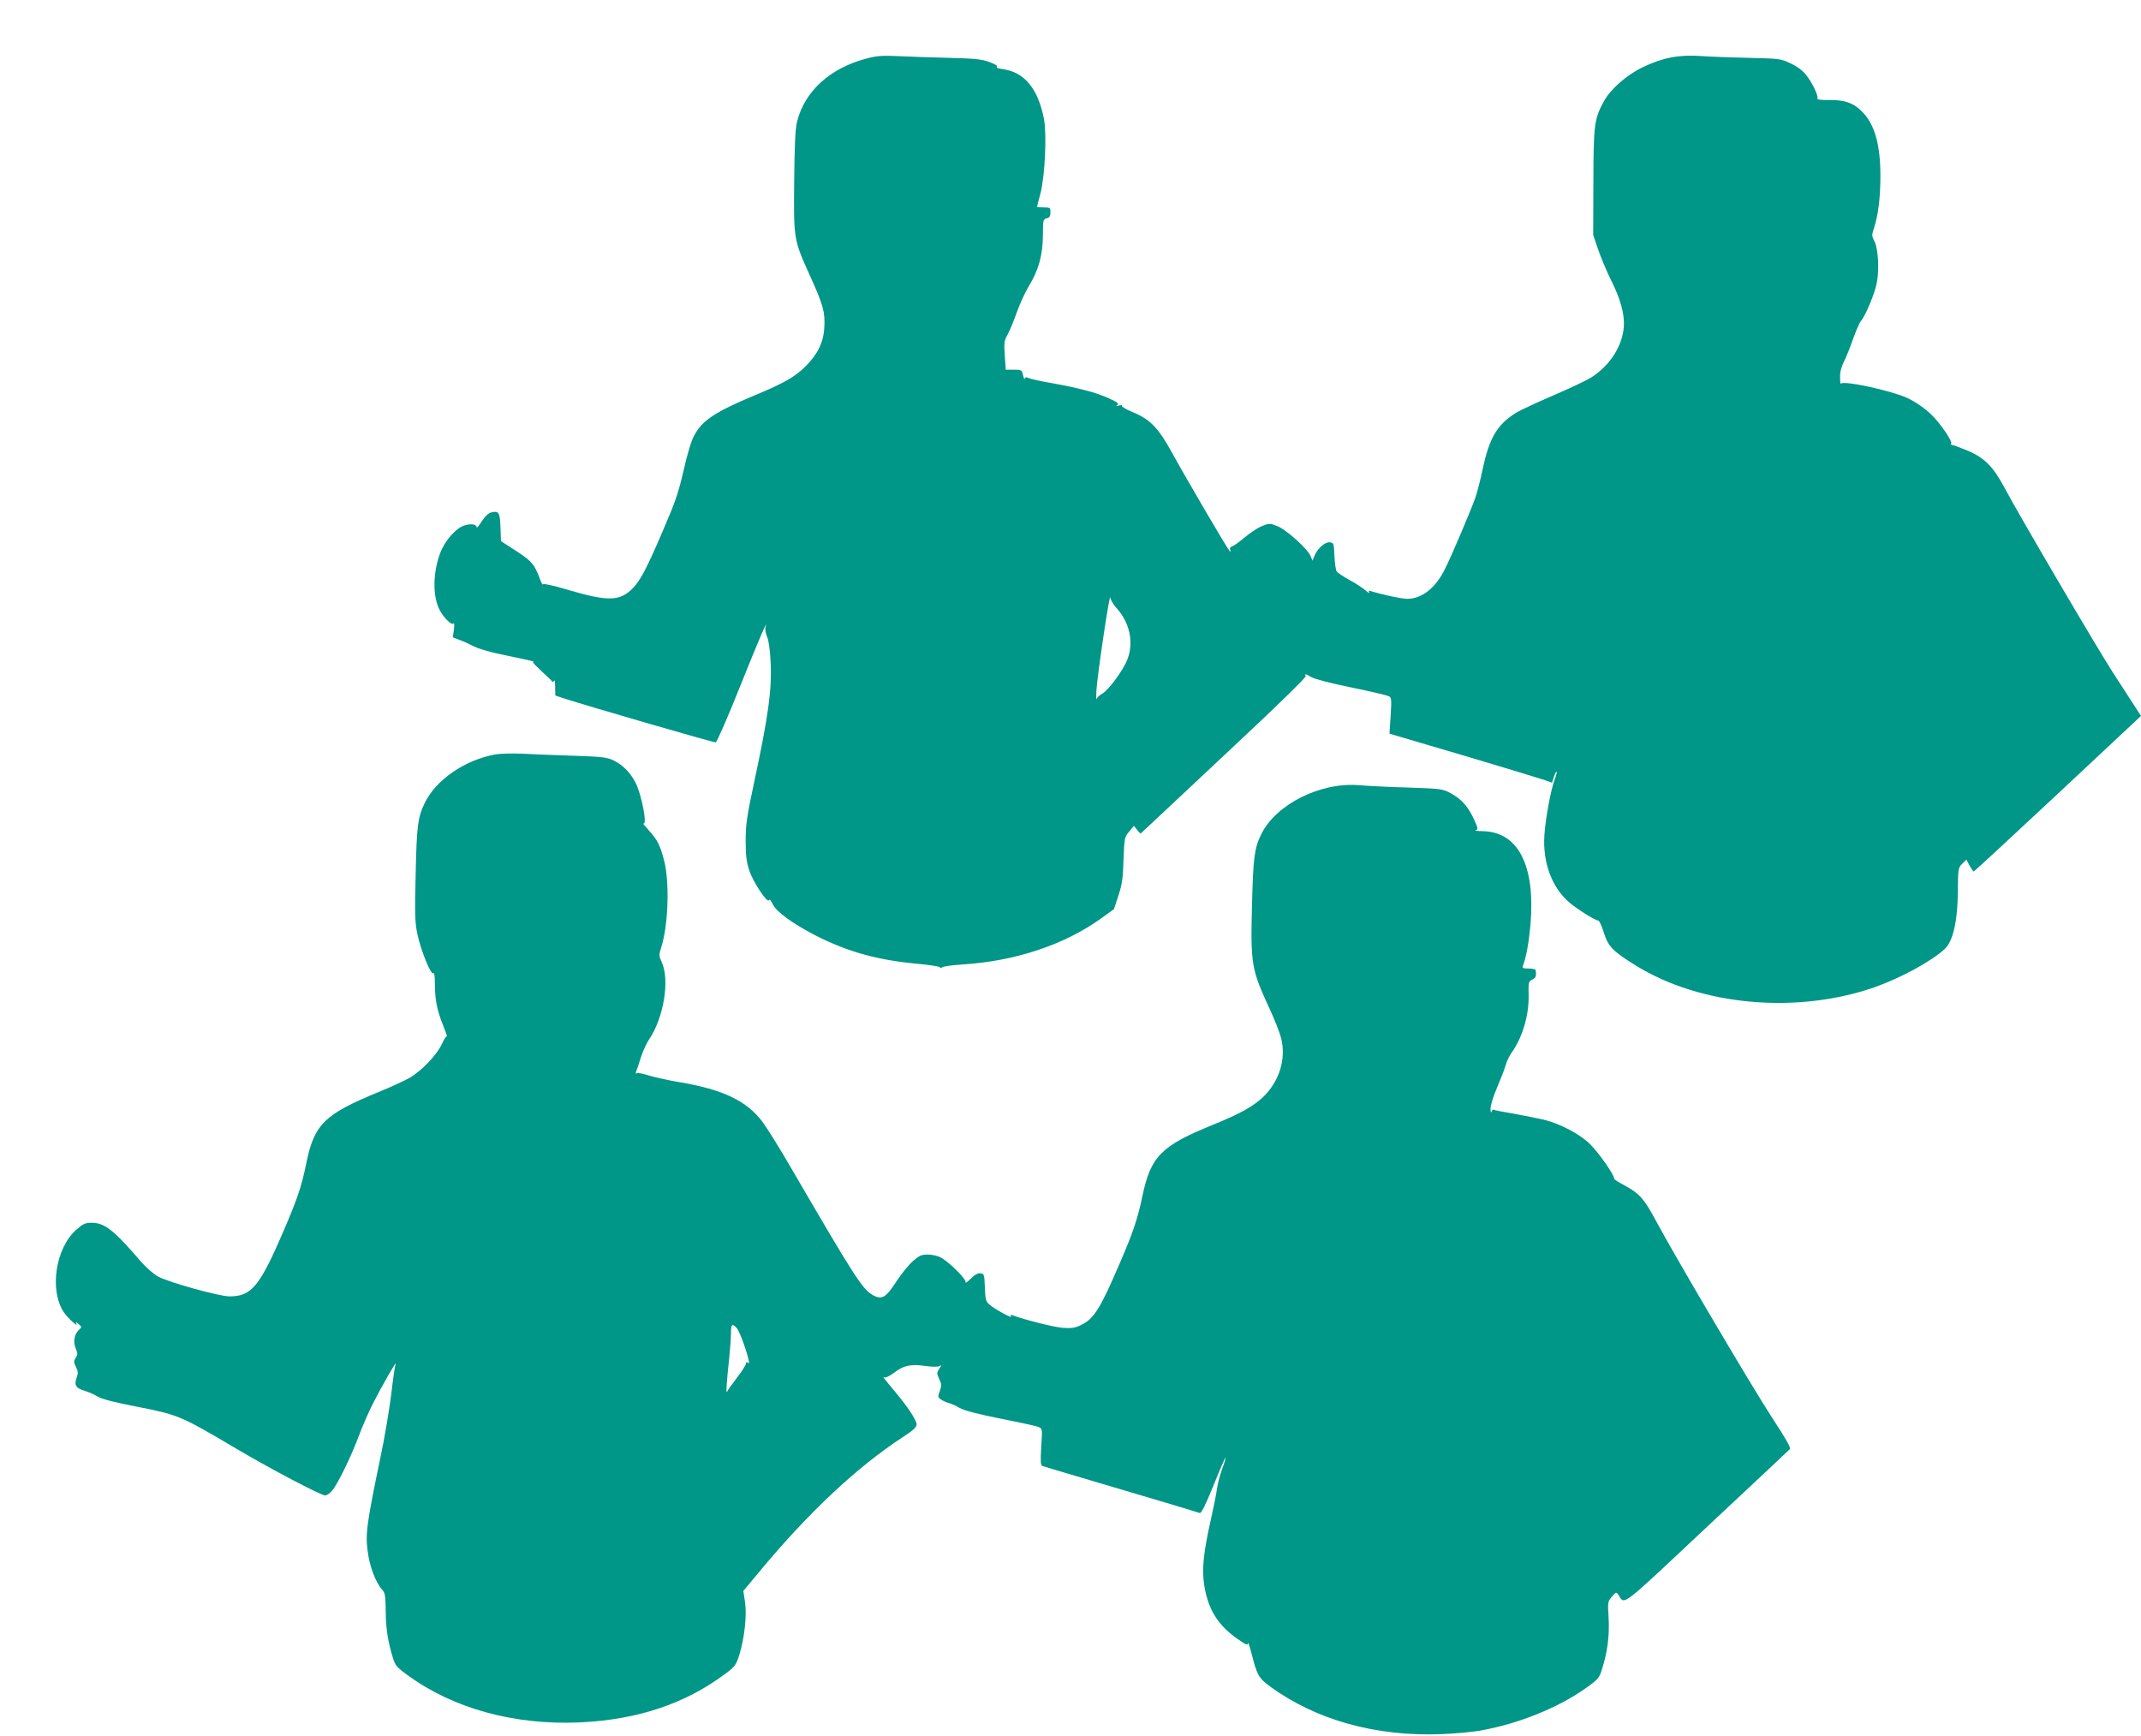
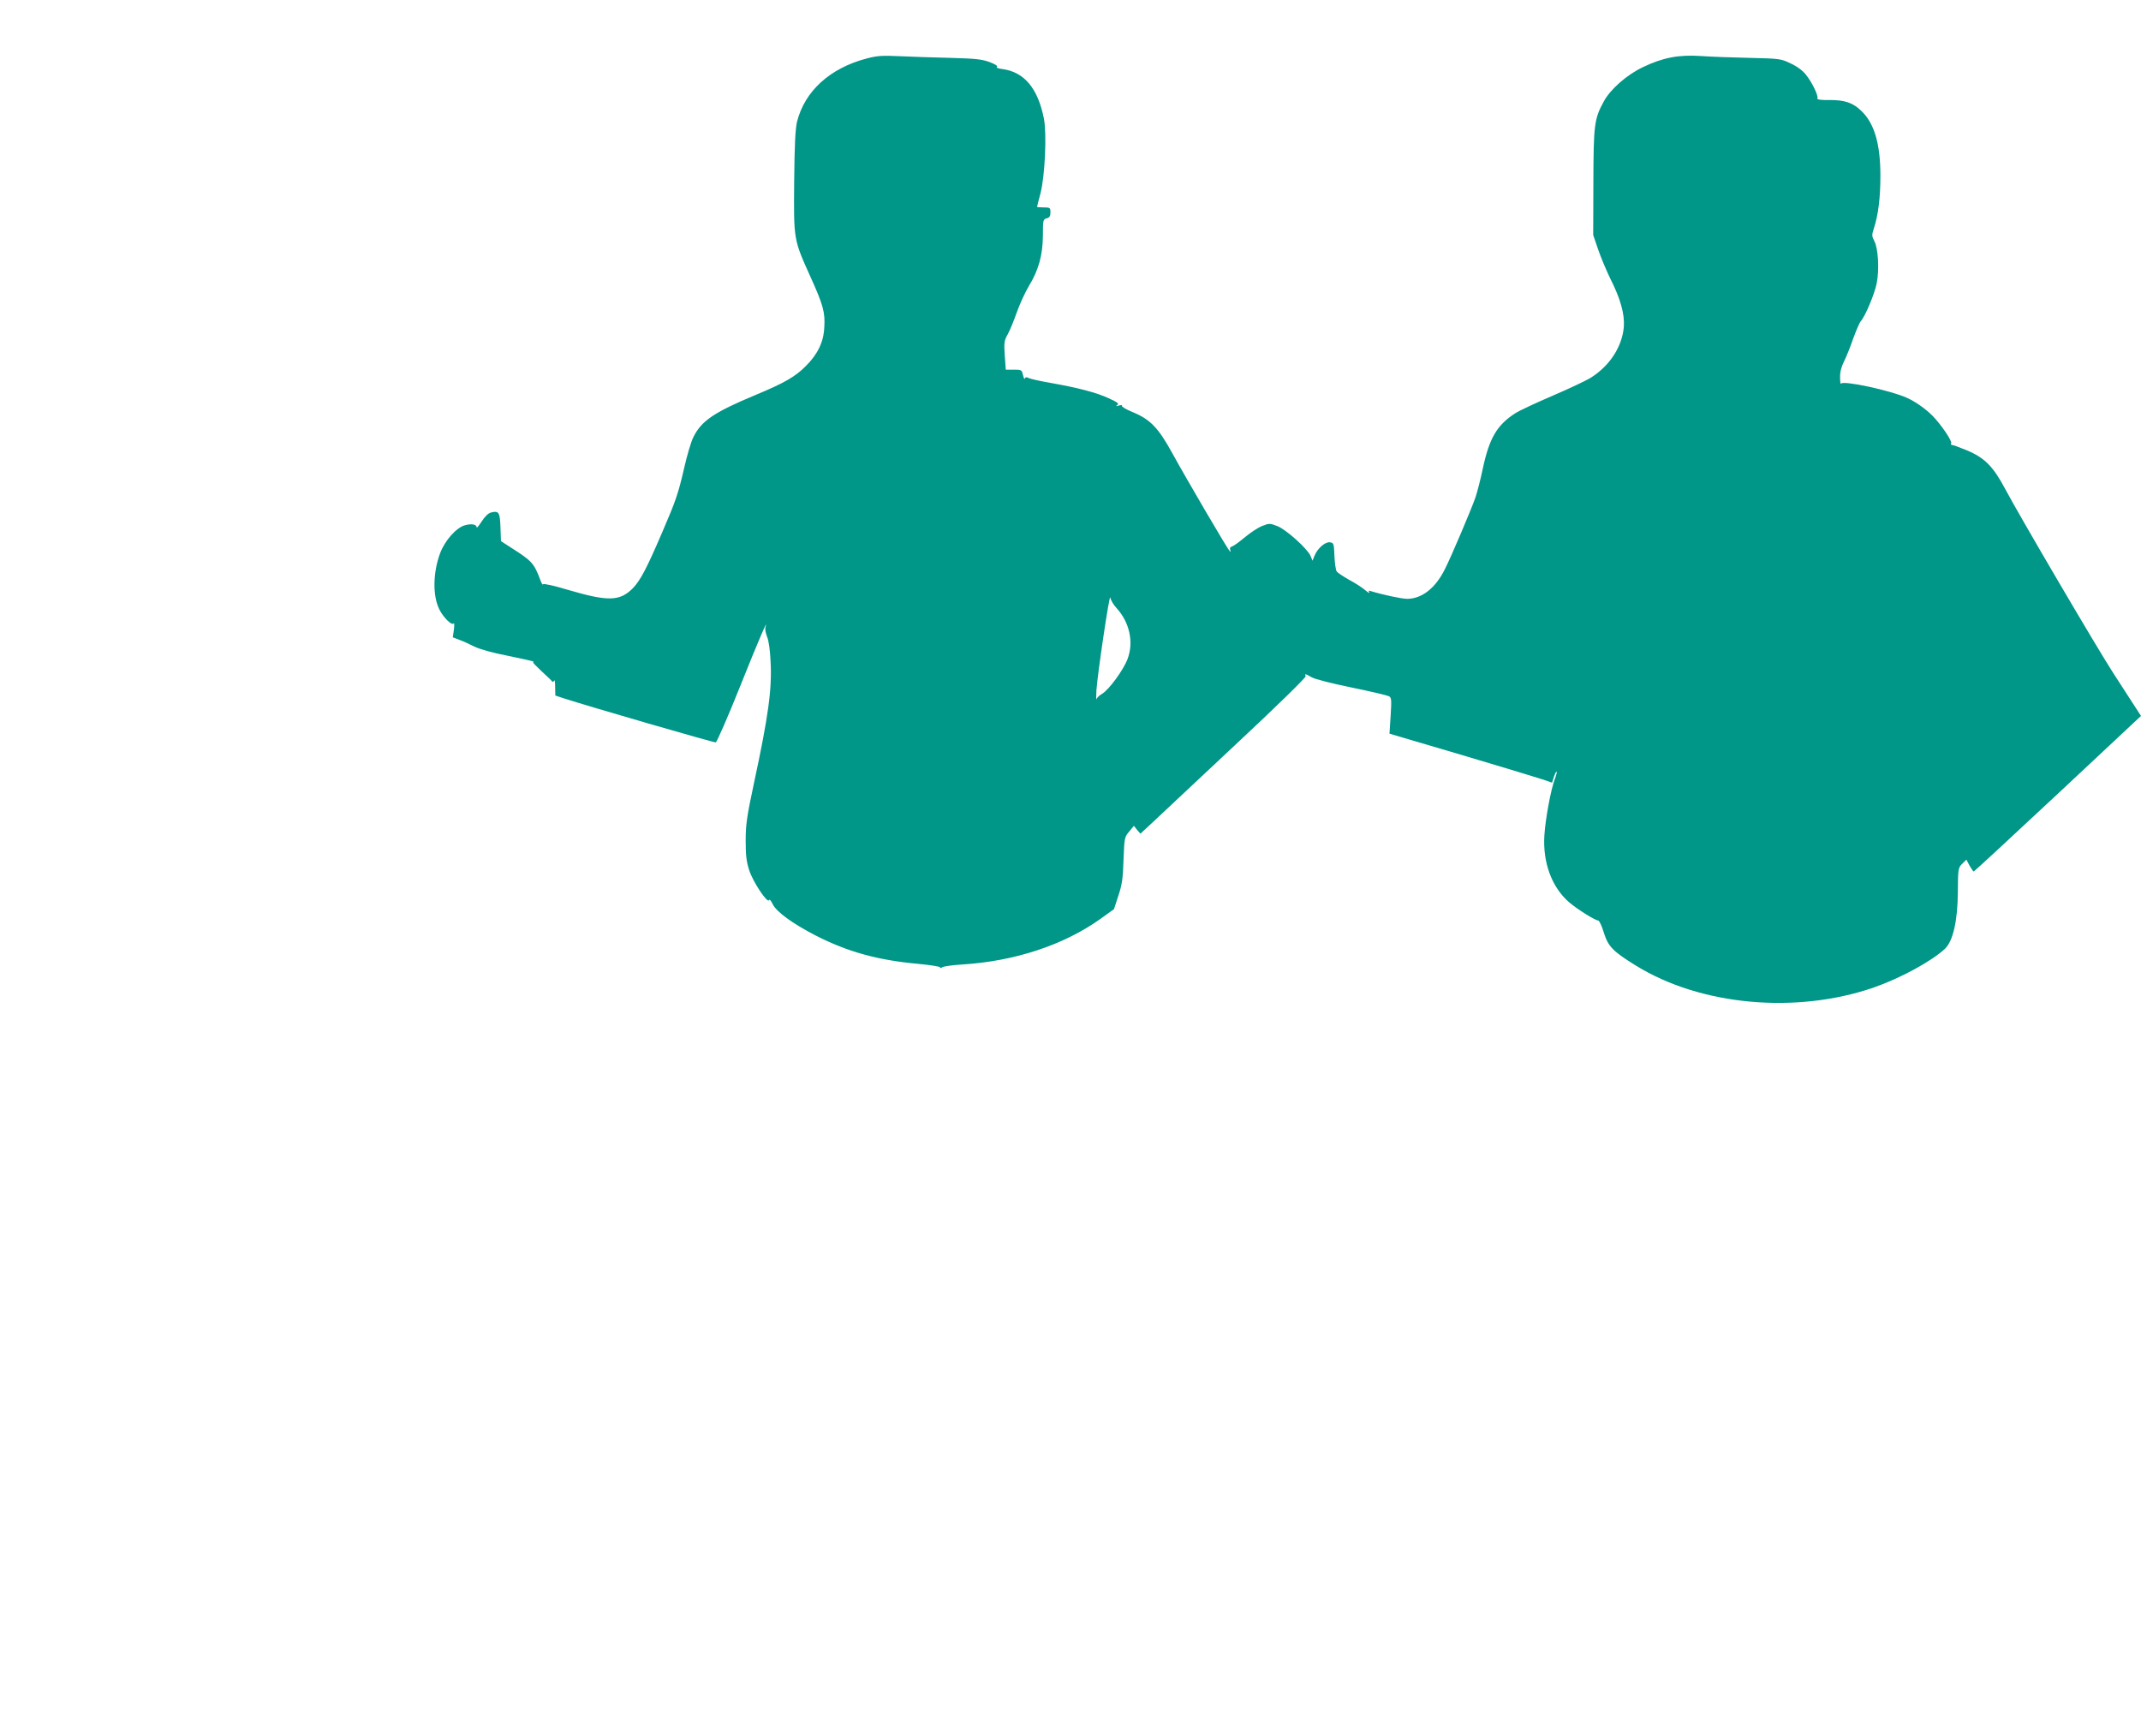
<svg xmlns="http://www.w3.org/2000/svg" version="1.0" width="1280pt" height="1038pt" viewBox="0 0 1280 1038" preserveAspectRatio="xMidYMid meet">
  <g transform="translate(0,1038) scale(0.1,-0.1)" fill="#009688" stroke="none">
    <path d="M5180 10030 c-219 -58 -369 -195 -415 -378 -10 -42 -15 -137 -17 -357 -3 -350 -4 -345 97 -569 76 -168 89 -214 83 -303 -4 -88 -39 -160 -110 -231 -63 -64 -130 -102 -298 -172 -252 -105 -327 -156 -375 -254 -14 -28 -38 -110 -54 -181 -36 -156 -50 -197 -131 -385 -94 -219 -131 -289 -176 -336 -78 -79 -147 -81 -386 -11 -86 26 -149 40 -151 34 -2 -6 -9 5 -16 24 -38 101 -50 115 -171 192 l-65 42 -3 83 c-3 90 -10 100 -57 88 -16 -4 -37 -25 -55 -53 -17 -26 -30 -42 -30 -36 0 18 -30 24 -70 13 -52 -14 -121 -92 -149 -168 -43 -116 -45 -255 -4 -336 24 -48 75 -98 85 -83 4 6 5 -9 2 -35 l-7 -48 39 -15 c22 -8 62 -26 89 -40 29 -15 111 -38 199 -55 82 -17 152 -32 154 -35 3 -3 3 -5 -1 -5 -3 0 20 -24 51 -53 31 -28 60 -56 63 -61 4 -4 9 -2 12 5 3 8 6 -9 6 -38 l1 -51 48 -16 c151 -49 899 -266 911 -264 7 2 72 150 145 333 112 280 174 424 152 353 -3 -10 2 -34 10 -55 10 -22 18 -82 21 -148 9 -166 -14 -329 -99 -725 -43 -201 -50 -251 -50 -345 0 -85 4 -125 21 -177 22 -70 111 -203 119 -179 2 7 11 -2 21 -23 21 -46 118 -117 260 -190 189 -96 367 -146 609 -168 72 -7 132 -16 132 -21 0 -6 5 -5 13 0 6 6 60 13 118 17 314 19 608 116 827 272 l82 59 26 80 c22 65 28 106 31 215 5 131 6 136 34 169 l28 34 19 -24 20 -23 69 64 c38 36 261 245 496 465 251 234 425 405 423 412 -7 17 -3 16 36 -6 18 -11 125 -38 238 -61 113 -23 213 -47 223 -52 16 -8 17 -19 11 -117 l-7 -107 434 -128 c239 -71 457 -137 486 -147 l52 -18 11 35 c7 20 14 33 16 31 3 -3 -2 -22 -10 -43 -24 -62 -57 -241 -63 -339 -10 -163 45 -310 148 -399 49 -42 156 -109 174 -109 6 0 22 -33 34 -74 26 -82 54 -111 192 -196 387 -239 958 -291 1423 -130 157 55 344 156 424 231 48 46 76 167 77 340 1 138 2 144 26 168 l25 25 19 -36 c11 -19 22 -35 25 -35 3 0 229 209 503 465 l497 465 -44 68 c-24 37 -78 121 -121 187 -92 141 -561 940 -647 1102 -72 135 -123 187 -232 232 -41 17 -80 31 -86 31 -6 0 -8 4 -5 10 8 12 -61 113 -111 164 -44 44 -103 85 -154 108 -97 44 -385 106 -394 84 -2 -6 -5 11 -5 37 -1 32 7 63 23 95 13 26 38 87 55 137 18 49 38 97 46 105 26 29 83 164 95 227 16 80 9 208 -14 251 -16 31 -16 37 -2 80 25 77 38 179 38 312 0 189 -36 313 -114 387 -50 49 -101 66 -191 65 -46 -1 -75 3 -72 8 9 14 -30 95 -67 142 -20 26 -54 51 -93 69 -58 28 -67 29 -245 33 -102 2 -233 7 -291 11 -131 9 -227 -9 -346 -66 -97 -46 -196 -133 -235 -206 -57 -104 -61 -140 -62 -483 l-1 -315 29 -85 c16 -47 48 -123 71 -171 63 -124 89 -217 83 -294 -10 -116 -82 -229 -194 -301 -28 -18 -132 -67 -230 -109 -98 -42 -199 -89 -224 -105 -110 -70 -156 -149 -195 -331 -13 -63 -33 -139 -43 -170 -26 -75 -147 -360 -184 -432 -56 -113 -137 -176 -224 -177 -34 0 -146 24 -218 46 -14 5 -16 3 -10 -7 4 -8 -6 -2 -23 12 -17 15 -60 43 -96 62 -35 20 -69 42 -75 50 -6 7 -12 49 -14 92 -3 75 -4 80 -27 83 -28 4 -74 -36 -92 -80 l-12 -30 -12 29 c-19 43 -146 158 -199 178 -43 17 -49 17 -89 1 -24 -9 -70 -39 -102 -66 -33 -27 -67 -53 -78 -56 -12 -4 -16 -11 -12 -22 4 -11 3 -13 -3 -7 -15 15 -263 439 -343 585 -84 153 -132 203 -239 247 -39 16 -67 33 -63 38 5 4 -3 4 -17 1 -19 -6 -21 -5 -10 3 12 8 1 16 -51 40 -77 35 -177 61 -343 91 -65 11 -127 25 -136 30 -13 7 -20 6 -23 -3 -2 -6 -7 3 -11 21 -7 31 -10 32 -55 32 l-48 0 -6 85 c-5 76 -4 88 18 127 13 24 37 82 54 131 17 48 49 118 71 155 60 98 84 187 85 304 0 92 1 97 23 103 17 4 22 13 22 35 0 28 -2 30 -40 30 -22 0 -40 2 -40 3 0 2 9 39 21 83 26 102 38 353 20 445 -36 181 -117 278 -247 296 -26 3 -40 9 -34 13 8 5 -10 16 -44 29 -47 17 -84 21 -233 25 -98 2 -234 7 -303 10 -106 5 -136 3 -200 -14z m1496 -3286 c78 -86 103 -204 65 -304 -25 -66 -111 -183 -151 -207 -16 -9 -32 -24 -34 -32 -3 -9 -3 15 -1 53 7 100 79 586 83 554 2 -15 19 -44 38 -64z" />
-     <path d="M2962 5870 c-183 -33 -356 -152 -423 -291 -41 -85 -48 -136 -54 -429 -6 -233 -4 -287 10 -352 20 -99 84 -255 96 -236 5 8 9 -18 9 -64 0 -93 13 -160 50 -250 15 -37 25 -66 21 -64 -4 3 -17 -18 -29 -45 -32 -68 -123 -163 -196 -204 -34 -19 -117 -57 -184 -84 -325 -134 -384 -192 -432 -431 -28 -136 -54 -211 -133 -395 -144 -336 -193 -395 -325 -395 -62 0 -360 83 -426 118 -27 15 -72 54 -100 86 -163 190 -220 236 -297 236 -40 0 -52 -6 -92 -41 -125 -109 -163 -361 -76 -493 27 -40 94 -99 74 -65 -5 8 1 5 13 -5 22 -19 22 -20 3 -37 -27 -26 -35 -71 -18 -111 12 -29 12 -36 0 -55 -13 -20 -13 -26 1 -54 13 -27 14 -38 4 -66 -16 -44 -4 -62 49 -78 23 -7 57 -22 77 -34 24 -15 102 -35 242 -62 239 -47 258 -55 572 -241 209 -124 520 -288 546 -288 9 0 28 12 41 28 32 36 113 201 160 327 20 54 58 142 85 195 51 101 147 268 135 235 -4 -11 -16 -92 -26 -180 -11 -88 -39 -259 -65 -380 -81 -391 -90 -453 -76 -557 11 -92 49 -191 88 -233 16 -17 19 -37 20 -125 1 -107 13 -183 42 -278 15 -49 23 -59 91 -108 271 -198 636 -298 1026 -281 348 16 635 112 877 295 52 39 59 49 78 109 31 100 46 237 34 316 l-10 66 94 113 c295 355 582 625 860 807 62 40 82 59 82 76 0 24 -56 109 -129 195 -64 77 -78 95 -64 86 8 -4 31 7 59 28 56 43 98 52 186 40 40 -6 75 -6 84 -1 14 8 14 6 -1 -16 -15 -24 -15 -28 0 -61 14 -30 15 -40 4 -71 -13 -34 -12 -38 6 -51 11 -8 31 -17 45 -21 14 -3 44 -16 67 -30 30 -16 106 -36 245 -64 112 -22 214 -44 227 -50 23 -10 23 -10 16 -119 -5 -88 -4 -111 7 -114 7 -3 137 -41 288 -86 363 -107 636 -189 652 -195 10 -4 34 45 83 165 37 93 70 168 72 166 2 -2 -7 -32 -20 -67 -13 -35 -27 -88 -31 -118 -4 -29 -20 -111 -36 -182 -45 -198 -55 -297 -41 -393 23 -147 81 -241 201 -325 50 -35 60 -39 61 -24 0 10 9 -16 20 -57 34 -135 44 -152 112 -202 275 -201 635 -301 1027 -285 80 3 183 13 230 21 229 41 464 136 628 252 80 57 83 61 102 123 31 99 43 197 37 301 -6 92 -5 96 20 125 25 29 26 29 39 10 39 -59 2 -88 526 404 269 251 493 462 499 468 7 7 -24 62 -106 187 -119 182 -584 970 -695 1178 -70 131 -99 164 -189 212 -34 18 -62 36 -61 40 5 16 -91 154 -142 204 -59 60 -176 122 -273 147 -33 8 -114 24 -179 36 -66 11 -123 22 -127 25 -4 2 -10 -4 -12 -13 -3 -10 -5 -2 -6 17 0 21 15 72 38 125 21 50 45 110 52 135 7 25 23 59 35 75 65 90 105 223 103 343 -2 79 -1 84 22 96 21 10 25 20 20 56 0 6 -19 10 -42 10 -35 0 -40 3 -34 17 20 52 35 138 45 245 30 353 -73 555 -285 559 -33 1 -52 3 -43 6 16 4 15 9 -7 59 -35 78 -75 125 -137 159 -52 29 -56 30 -263 37 -115 3 -246 10 -290 14 -232 19 -500 -116 -586 -296 -40 -82 -47 -140 -54 -425 -9 -349 -3 -382 105 -615 32 -69 63 -149 70 -179 29 -122 -10 -251 -104 -345 -59 -58 -139 -103 -306 -171 -308 -125 -370 -188 -420 -425 -28 -134 -56 -218 -132 -394 -121 -282 -157 -339 -234 -377 -38 -18 -57 -21 -112 -17 -55 5 -227 48 -298 75 -13 5 -15 3 -9 -7 10 -16 -101 45 -132 73 -19 17 -23 32 -25 101 -3 76 -4 81 -26 84 -15 2 -34 -8 -58 -32 -20 -20 -34 -30 -31 -22 7 17 -102 125 -150 149 -18 10 -52 17 -76 17 -37 0 -51 -6 -89 -39 -25 -22 -68 -75 -97 -119 -64 -99 -88 -113 -138 -87 -66 36 -102 91 -493 762 -67 116 -145 241 -172 277 -93 124 -236 193 -493 236 -71 12 -156 31 -188 41 -32 11 -63 16 -69 13 -8 -5 -9 -1 -4 12 4 10 17 48 28 84 11 35 33 83 48 105 89 131 126 360 75 466 -16 34 -16 40 -2 85 42 129 51 387 18 517 -24 94 -41 127 -94 185 -23 25 -37 43 -31 39 26 -15 -10 172 -46 243 -30 59 -75 106 -128 132 -42 21 -66 24 -242 30 -107 3 -244 9 -305 12 -60 3 -134 1 -163 -4z m1443 -3430 c23 -25 89 -226 69 -209 -11 9 -14 8 -14 -2 0 -8 -24 -46 -53 -84 -30 -39 -57 -77 -60 -85 -8 -16 -3 58 13 205 5 50 10 114 10 143 0 56 7 63 35 32z" />
  </g>
</svg>